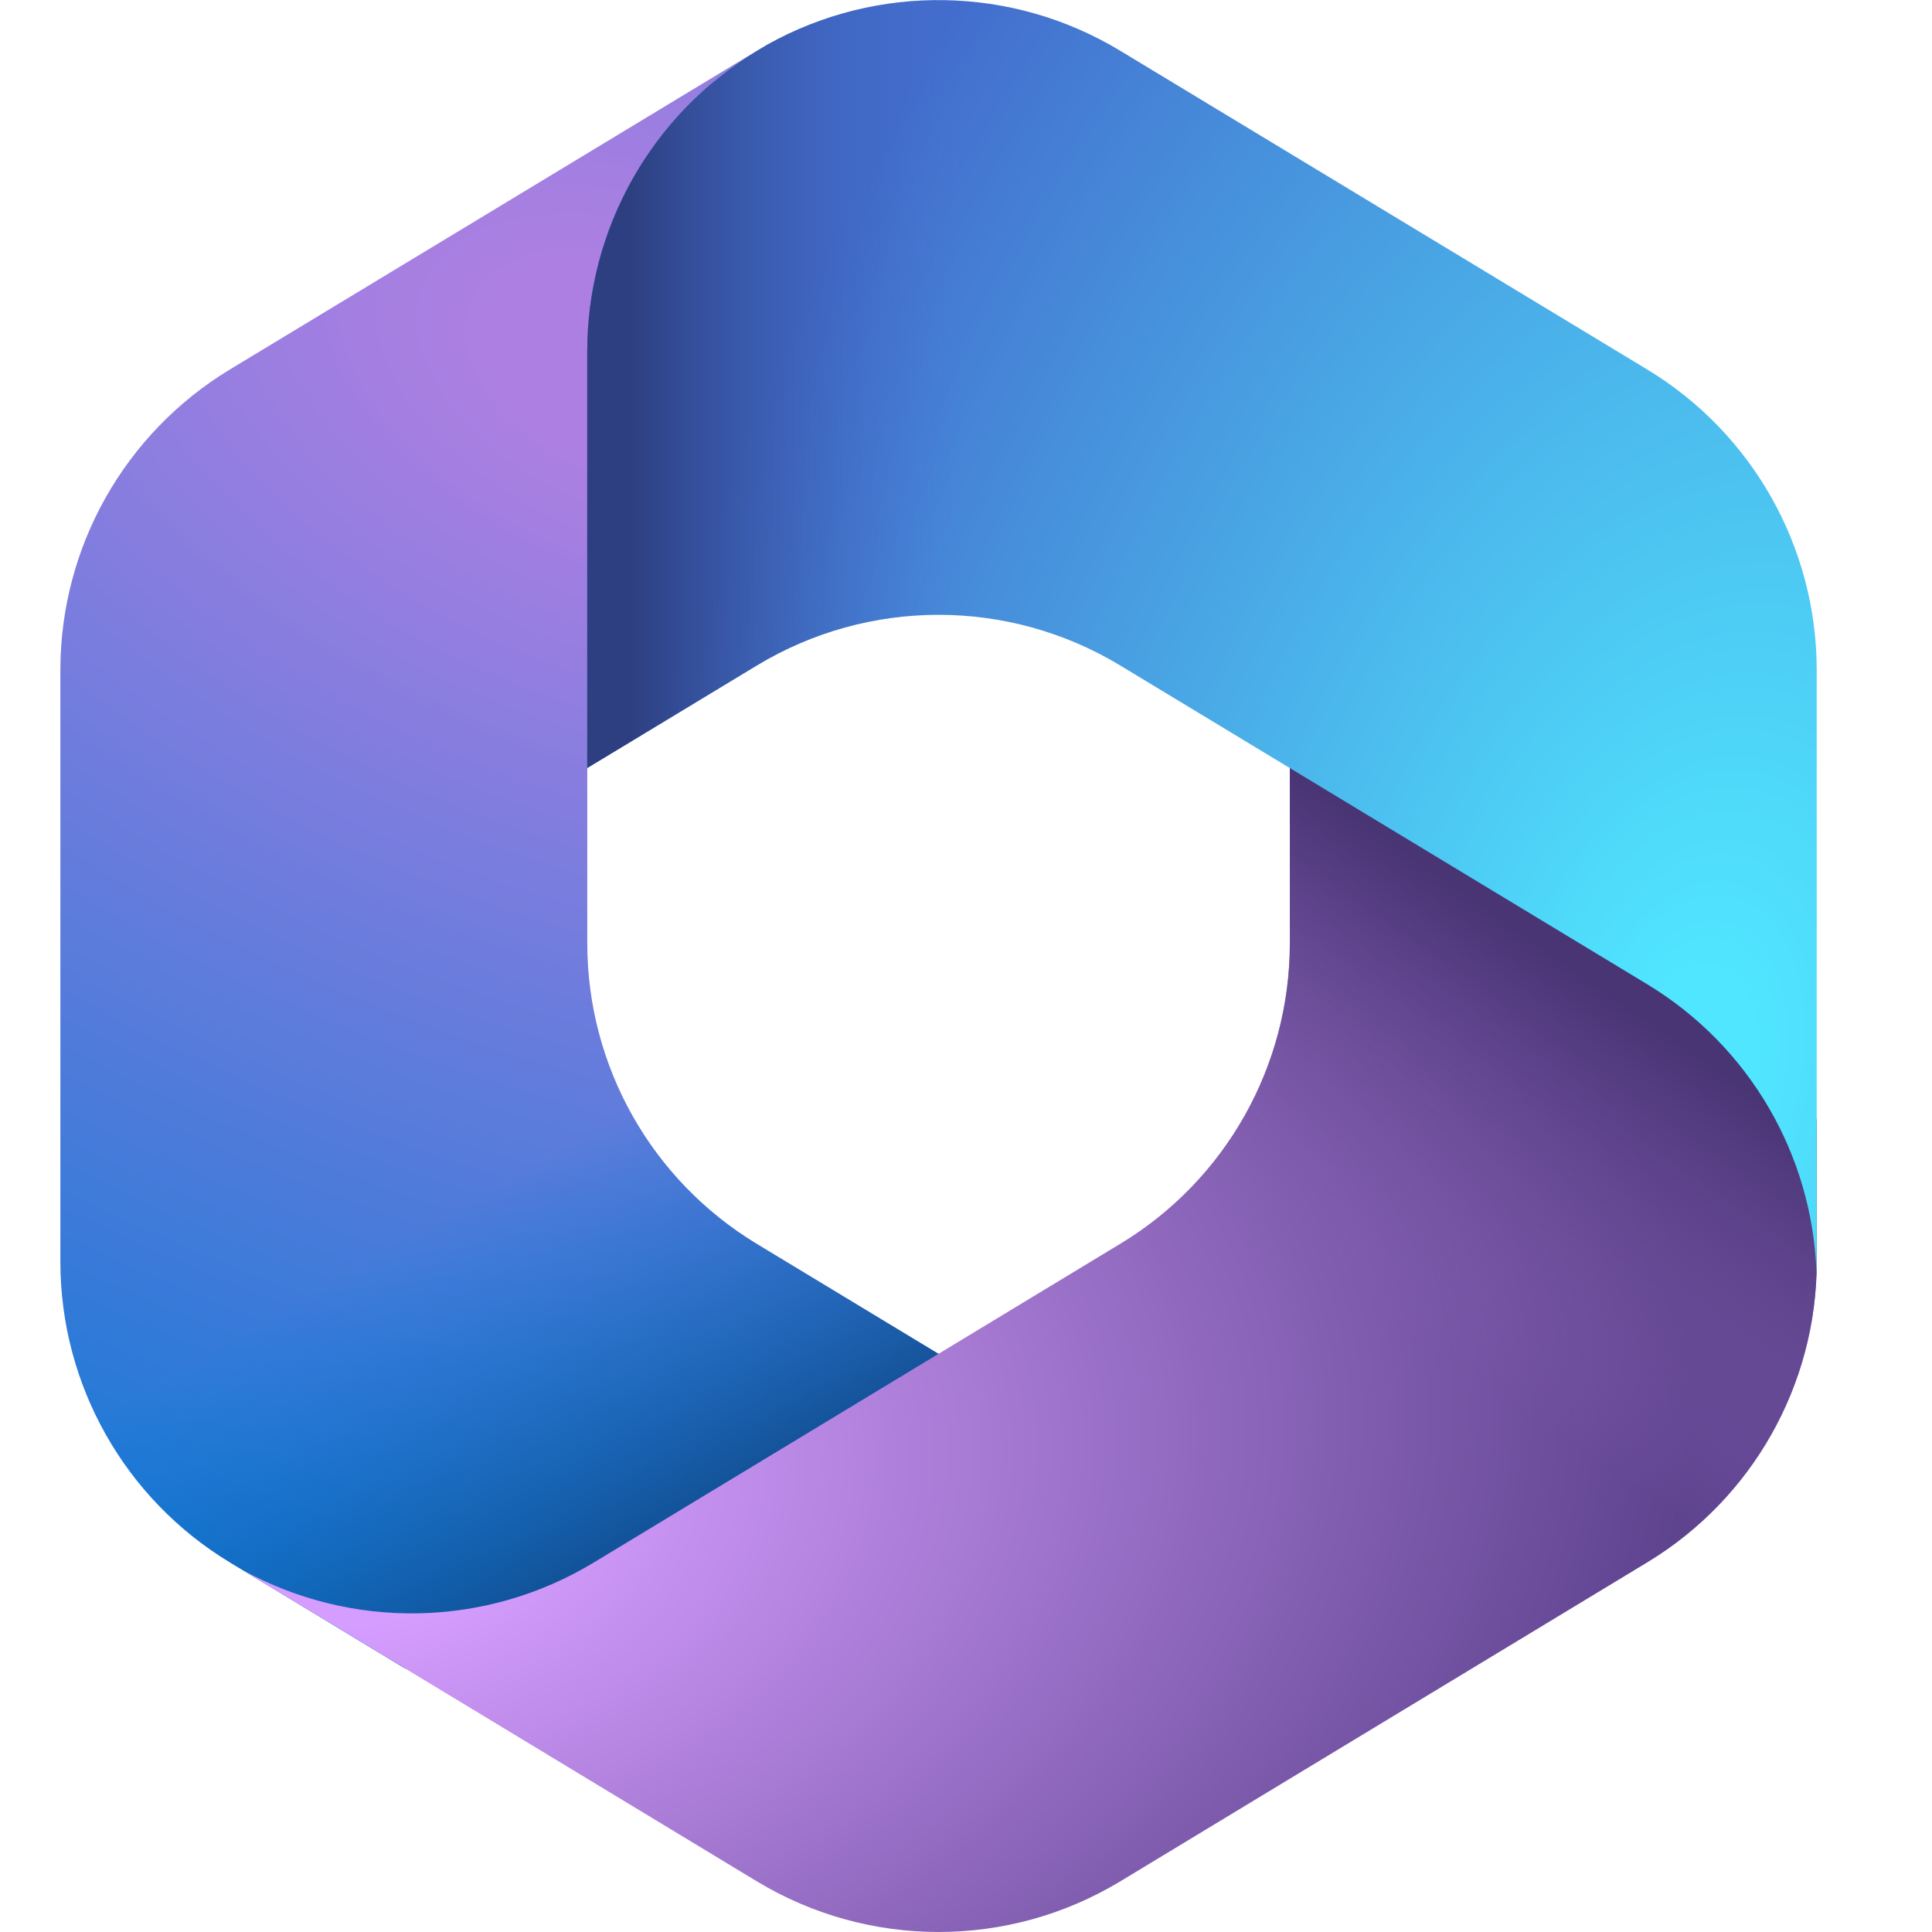
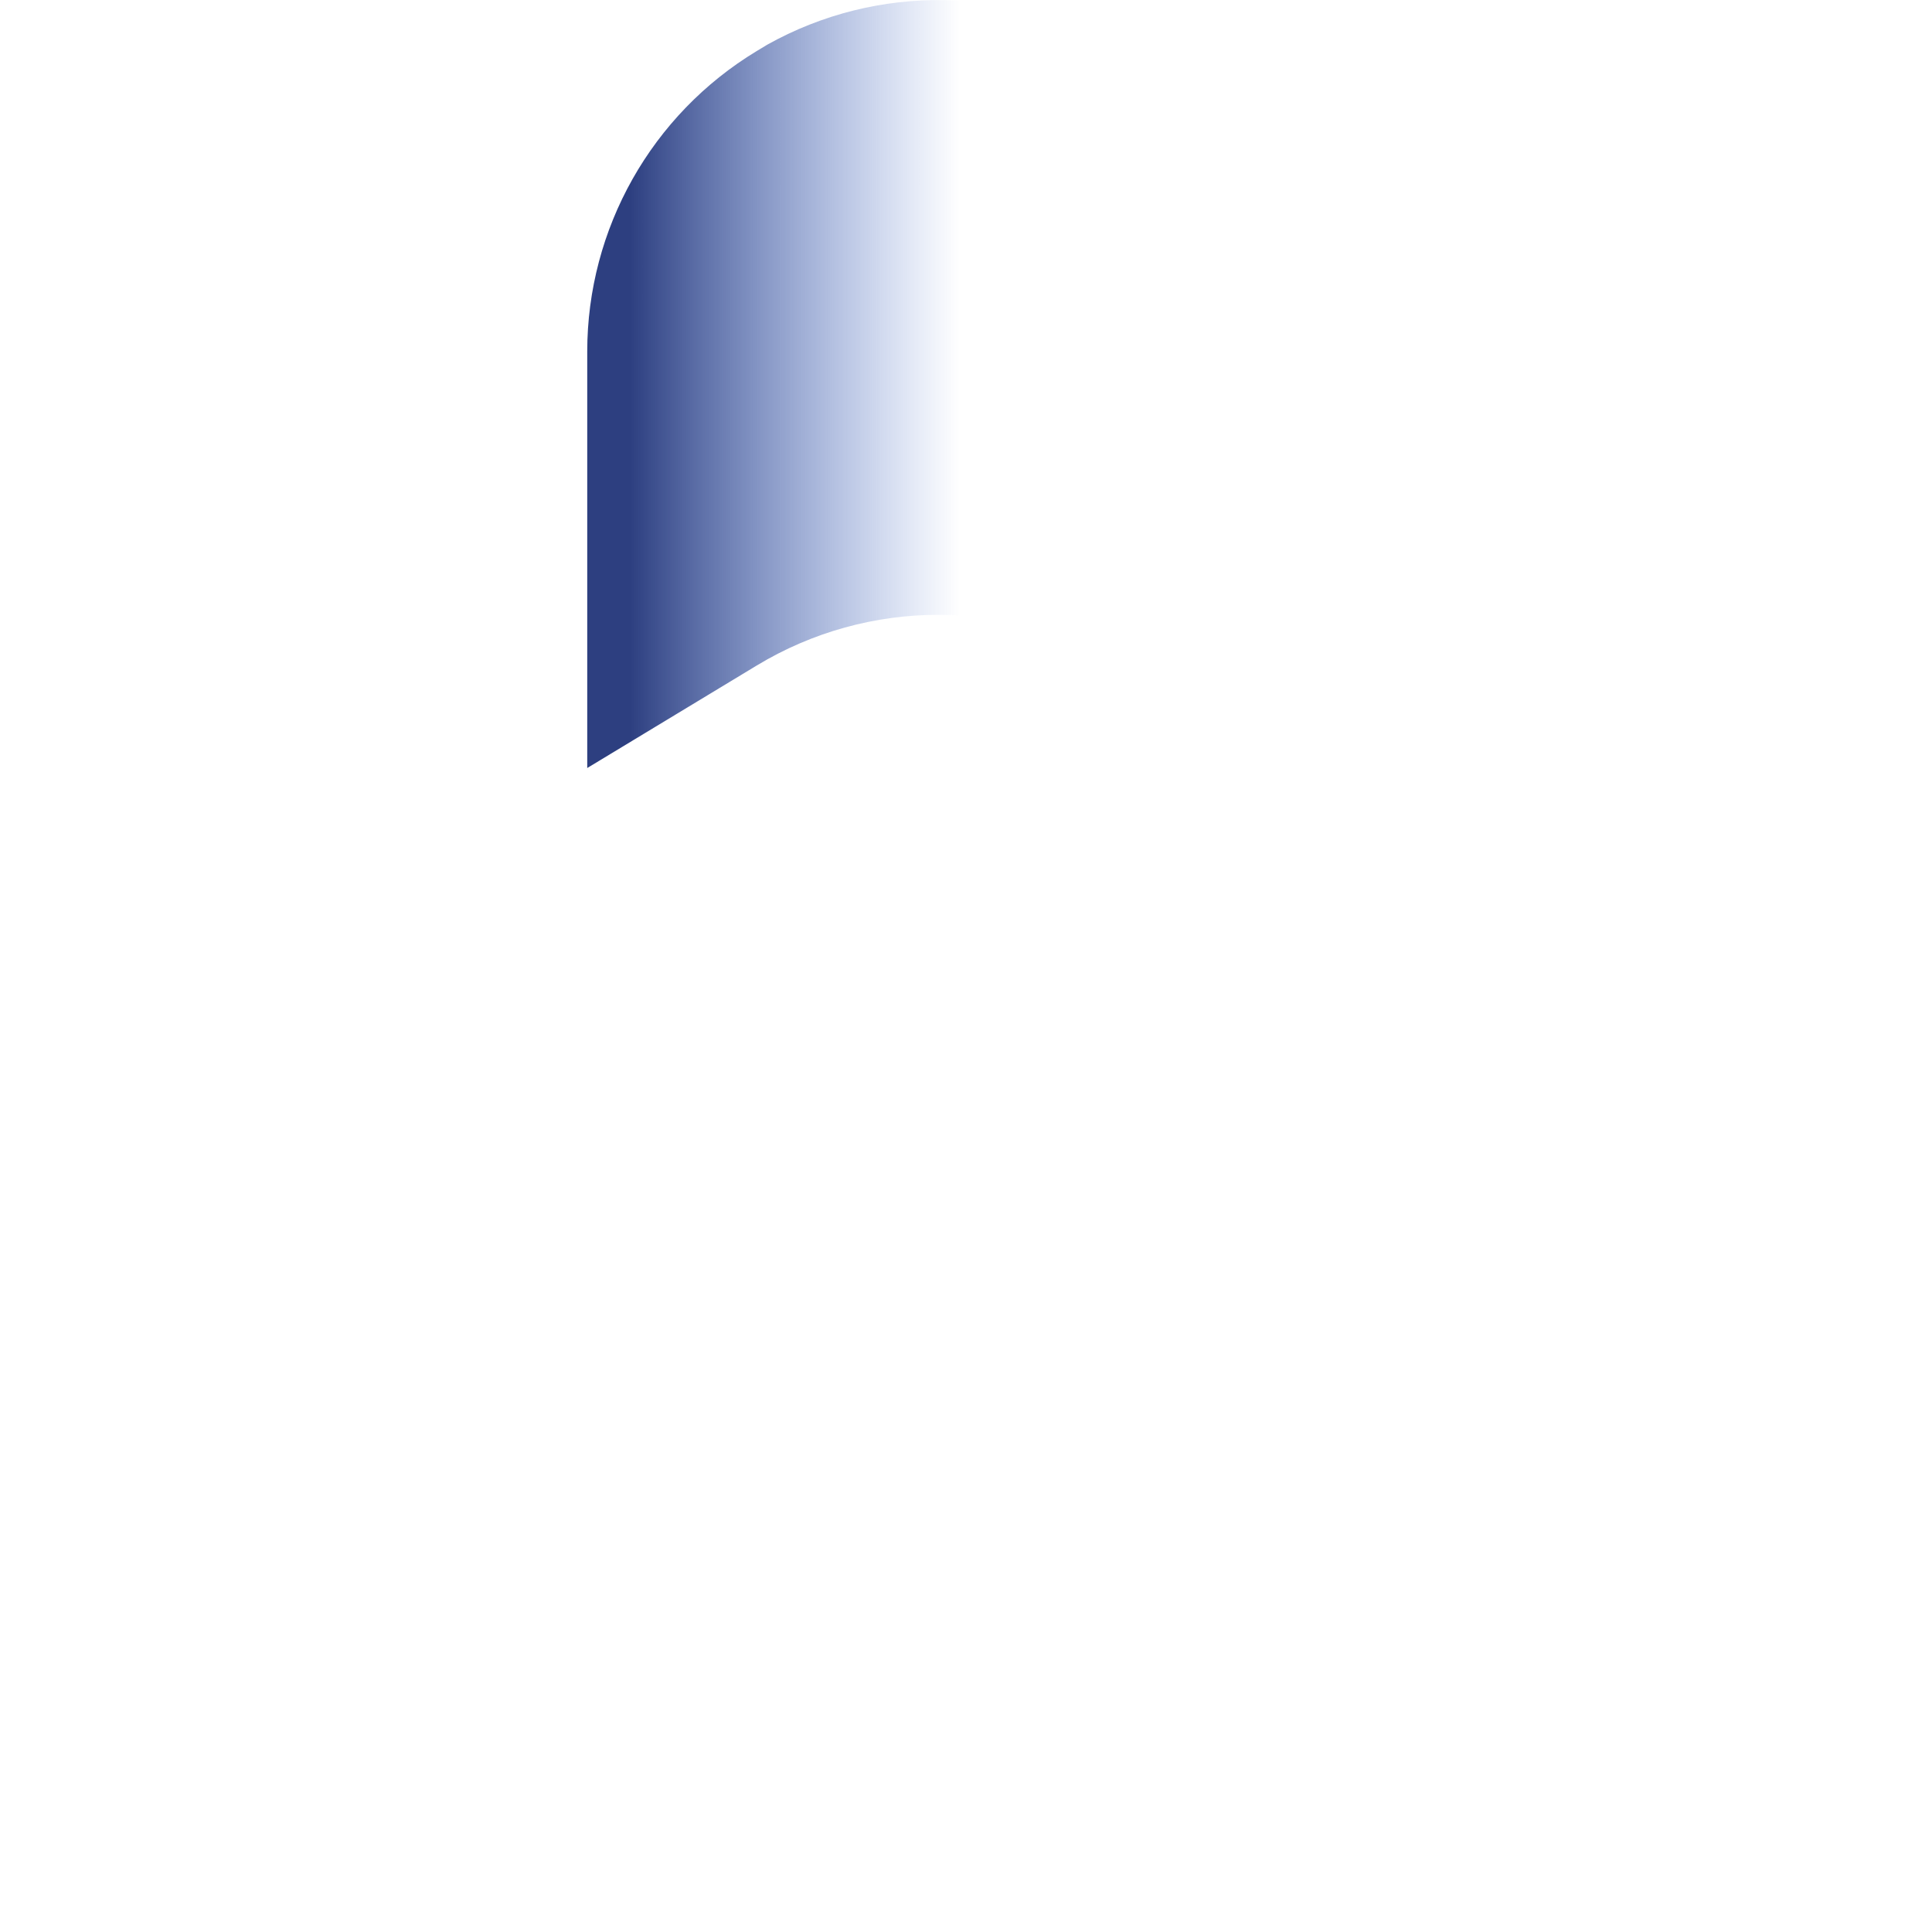
<svg xmlns="http://www.w3.org/2000/svg" width="40" height="40" viewBox="0 0 40 40" fill="none">
-   <path d="M15.872 0.933L15.668 1.056C15.343 1.253 15.037 1.472 14.751 1.713L15.34 1.298H20.341L21.25 8.182L16.704 12.727L12.159 15.887V19.53C12.159 22.075 13.489 24.434 15.666 25.752L20.451 28.648L10.341 34.546H8.391L4.757 32.346C2.58 31.028 1.25 28.669 1.25 26.124V13.873C1.25 11.328 2.581 8.968 4.759 7.65L15.668 1.052C15.735 1.011 15.803 0.971 15.872 0.933Z" fill="url(#paint0_radial_402_2111)" />
-   <path d="M15.872 0.933L15.668 1.056C15.343 1.253 15.037 1.472 14.751 1.713L15.34 1.298H20.341L21.25 8.182L16.704 12.727L12.159 15.887V19.53C12.159 22.075 13.489 24.434 15.666 25.752L20.451 28.648L10.341 34.546H8.391L4.757 32.346C2.58 31.028 1.25 28.669 1.25 26.124V13.873C1.25 11.328 2.581 8.968 4.759 7.65L15.668 1.052C15.735 1.011 15.803 0.971 15.872 0.933Z" fill="url(#paint1_linear_402_2111)" />
-   <path d="M26.705 15.455V19.528C26.705 22.072 25.375 24.432 23.198 25.749L12.289 32.353C10.057 33.703 7.281 33.752 5.01 32.499L15.666 38.949C17.981 40.35 20.883 40.35 23.198 38.949L34.107 32.346C36.284 31.028 37.614 28.669 37.614 26.124V23.182L36.705 21.818L26.705 15.455Z" fill="url(#paint2_radial_402_2111)" />
-   <path d="M26.705 15.455V19.528C26.705 22.072 25.375 24.432 23.198 25.749L12.289 32.353C10.057 33.703 7.281 33.752 5.01 32.499L15.666 38.949C17.981 40.35 20.883 40.35 23.198 38.949L34.107 32.346C36.284 31.028 37.614 28.669 37.614 26.124V23.182L36.705 21.818L26.705 15.455Z" fill="url(#paint3_linear_402_2111)" />
-   <path d="M34.104 7.65L23.195 1.052C20.953 -0.305 18.16 -0.347 15.884 0.926L15.667 1.057C13.489 2.374 12.158 4.734 12.158 7.28V15.901L15.667 13.779C17.981 12.379 20.881 12.379 23.195 13.779L34.104 20.378C36.214 21.654 37.529 23.909 37.609 26.363C37.611 26.283 37.613 26.204 37.613 26.124V13.873C37.613 11.328 36.282 8.968 34.104 7.65Z" fill="url(#paint4_radial_402_2111)" />
  <path d="M34.104 7.65L23.195 1.052C20.953 -0.305 18.16 -0.347 15.884 0.926L15.667 1.057C13.489 2.374 12.158 4.734 12.158 7.28V15.901L15.667 13.779C17.981 12.379 20.881 12.379 23.195 13.779L34.104 20.378C36.214 21.654 37.529 23.909 37.609 26.363C37.611 26.283 37.613 26.204 37.613 26.124V13.873C37.613 11.328 36.282 8.968 34.104 7.65Z" fill="url(#paint5_linear_402_2111)" />
  <defs>
    <radialGradient id="paint0_radial_402_2111" cx="0" cy="0" r="1" gradientUnits="userSpaceOnUse" gradientTransform="translate(13.449 7.853) rotate(110.528) scale(30.332 52.906)">
      <stop offset="0.064" stop-color="#AE7FE2" />
      <stop offset="1" stop-color="#0078D4" />
    </radialGradient>
    <linearGradient id="paint1_linear_402_2111" x1="13.534" y1="32.608" x2="9.206" y2="25.122" gradientUnits="userSpaceOnUse">
      <stop stop-color="#114A8B" />
      <stop offset="1" stop-color="#0078D4" stop-opacity="0" />
    </linearGradient>
    <radialGradient id="paint2_radial_402_2111" cx="0" cy="0" r="1" gradientUnits="userSpaceOnUse" gradientTransform="translate(7.096 31.228) rotate(-8.367) scale(28.228 18.646)">
      <stop offset="0.134" stop-color="#D59DFF" />
      <stop offset="1" stop-color="#5E438F" />
    </radialGradient>
    <linearGradient id="paint3_linear_402_2111" x1="34.302" y1="21.252" x2="29.664" y2="27.901" gradientUnits="userSpaceOnUse">
      <stop stop-color="#493474" />
      <stop offset="1" stop-color="#8C66BA" stop-opacity="0" />
    </linearGradient>
    <radialGradient id="paint4_radial_402_2111" cx="0" cy="0" r="1" gradientUnits="userSpaceOnUse" gradientTransform="translate(34.936 22.276) rotate(-165.772) scale(22.657 38.141)">
      <stop offset="0.058" stop-color="#50E6FF" />
      <stop offset="1" stop-color="#436DCD" />
    </radialGradient>
    <linearGradient id="paint5_linear_402_2111" x1="13.045" y1="0.961" x2="19.873" y2="0.961" gradientUnits="userSpaceOnUse">
      <stop stop-color="#2D3F80" />
      <stop offset="1" stop-color="#436DCD" stop-opacity="0" />
    </linearGradient>
  </defs>
</svg>